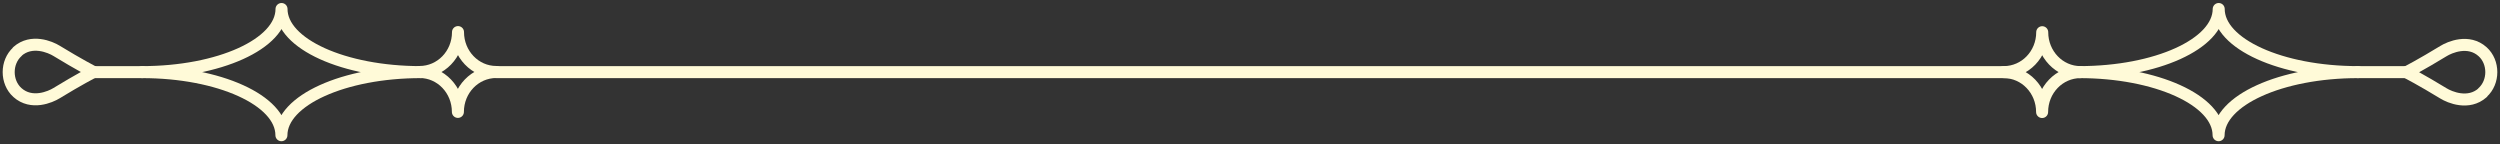
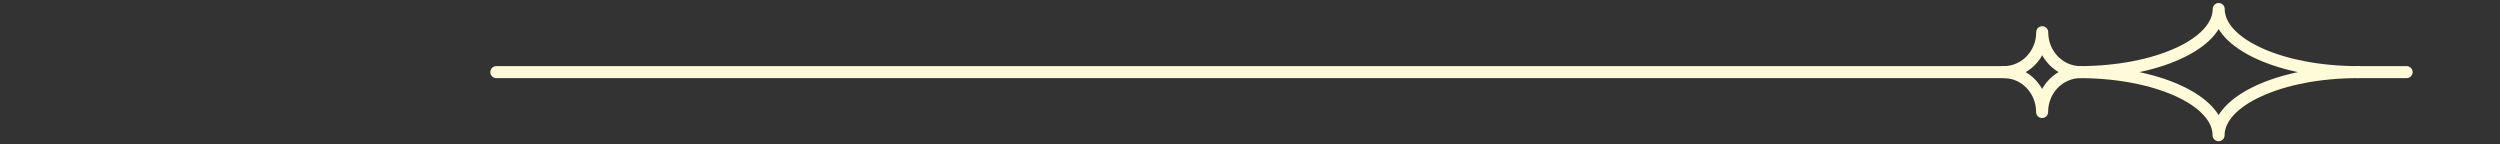
<svg xmlns="http://www.w3.org/2000/svg" width="312" height="18" viewBox="0 0 312 18" fill="none">
  <rect x="0" y="0" width="312" height="18" fill="#333333" stroke="none" />
  <g clip-path="url(#clip0_14_72)">
-     <path d="M309.825 11.55C311.28 10.245 311.28 7.755 309.825 6.45C308.067 4.875 305.719 5.895 304.942 6.375C302.219 8.04 300.332 9.015 300.332 9.015C300.332 9.015 302.219 9.99 304.942 11.655C305.719 12.134 308.067 13.139 309.825 11.579L309.825 11.55Z" stroke="#FFFAD8" stroke-width="1.5" stroke-linecap="round" stroke-linejoin="round" />
    <path d="M254.855 13.979C254.855 11.22 257.001 9 259.652 9C257.001 9 254.869 6.765 254.869 4.02C254.869 6.78 252.723 9 250.072 9C252.723 9 254.855 11.235 254.855 13.979Z" stroke="#FFFAD8" stroke-width="1.5" stroke-linecap="round" stroke-linejoin="round" />
    <path d="M276.88 16.875C276.895 12.525 284.674 9 294.267 9C284.674 9 276.895 5.475 276.895 1.125C276.88 5.475 269.102 9 259.508 9C269.102 9 276.88 12.525 276.88 16.875Z" stroke="#FFFAD8" stroke-width="1.5" stroke-linecap="round" stroke-linejoin="round" />
    <path d="M300.346 9L294.253 9" stroke="#FFFAD8" stroke-width="1.5" stroke-linecap="round" stroke-linejoin="round" />
-     <path d="M2.175 6.45C0.72 7.755 0.72 10.245 2.175 11.55C3.933 13.125 6.281 12.105 7.058 11.625C9.781 9.96 11.668 8.985 11.668 8.985C11.668 8.985 9.781 8.01 7.058 6.345C6.281 5.865 3.933 4.86 2.175 6.42L2.175 6.45Z" stroke="#FFFAD8" stroke-width="1.5" stroke-linecap="round" stroke-linejoin="round" />
-     <path d="M57.159 4.005C57.159 6.765 55.013 8.985 52.362 8.985C55.013 8.985 57.145 11.22 57.145 13.965C57.145 11.205 59.291 8.985 61.942 8.985C59.291 8.985 57.159 6.75 57.159 4.005Z" stroke="#FFFAD8" stroke-width="1.5" stroke-linecap="round" stroke-linejoin="round" />
-     <path d="M35.134 1.125C35.12 5.475 27.341 9 17.747 9C27.341 9 35.12 12.525 35.12 16.875C35.134 12.525 42.913 9 52.507 9C42.913 9 35.134 5.475 35.134 1.125Z" stroke="#FFFAD8" stroke-width="1.5" stroke-linecap="round" stroke-linejoin="round" />
-     <path d="M11.654 9L17.747 9" stroke="#FFFAD8" stroke-width="1.5" stroke-linecap="round" stroke-linejoin="round" />
    <path d="M251.715 9L61.942 9" stroke="#FFFAD8" stroke-width="1.5" stroke-linecap="round" stroke-linejoin="round" />
  </g>
  <defs>
    <clipPath id="clip0_14_72">
      <rect width="18" height="312" fill="white" transform="translate(312) rotate(90)" />
    </clipPath>
  </defs>
</svg>